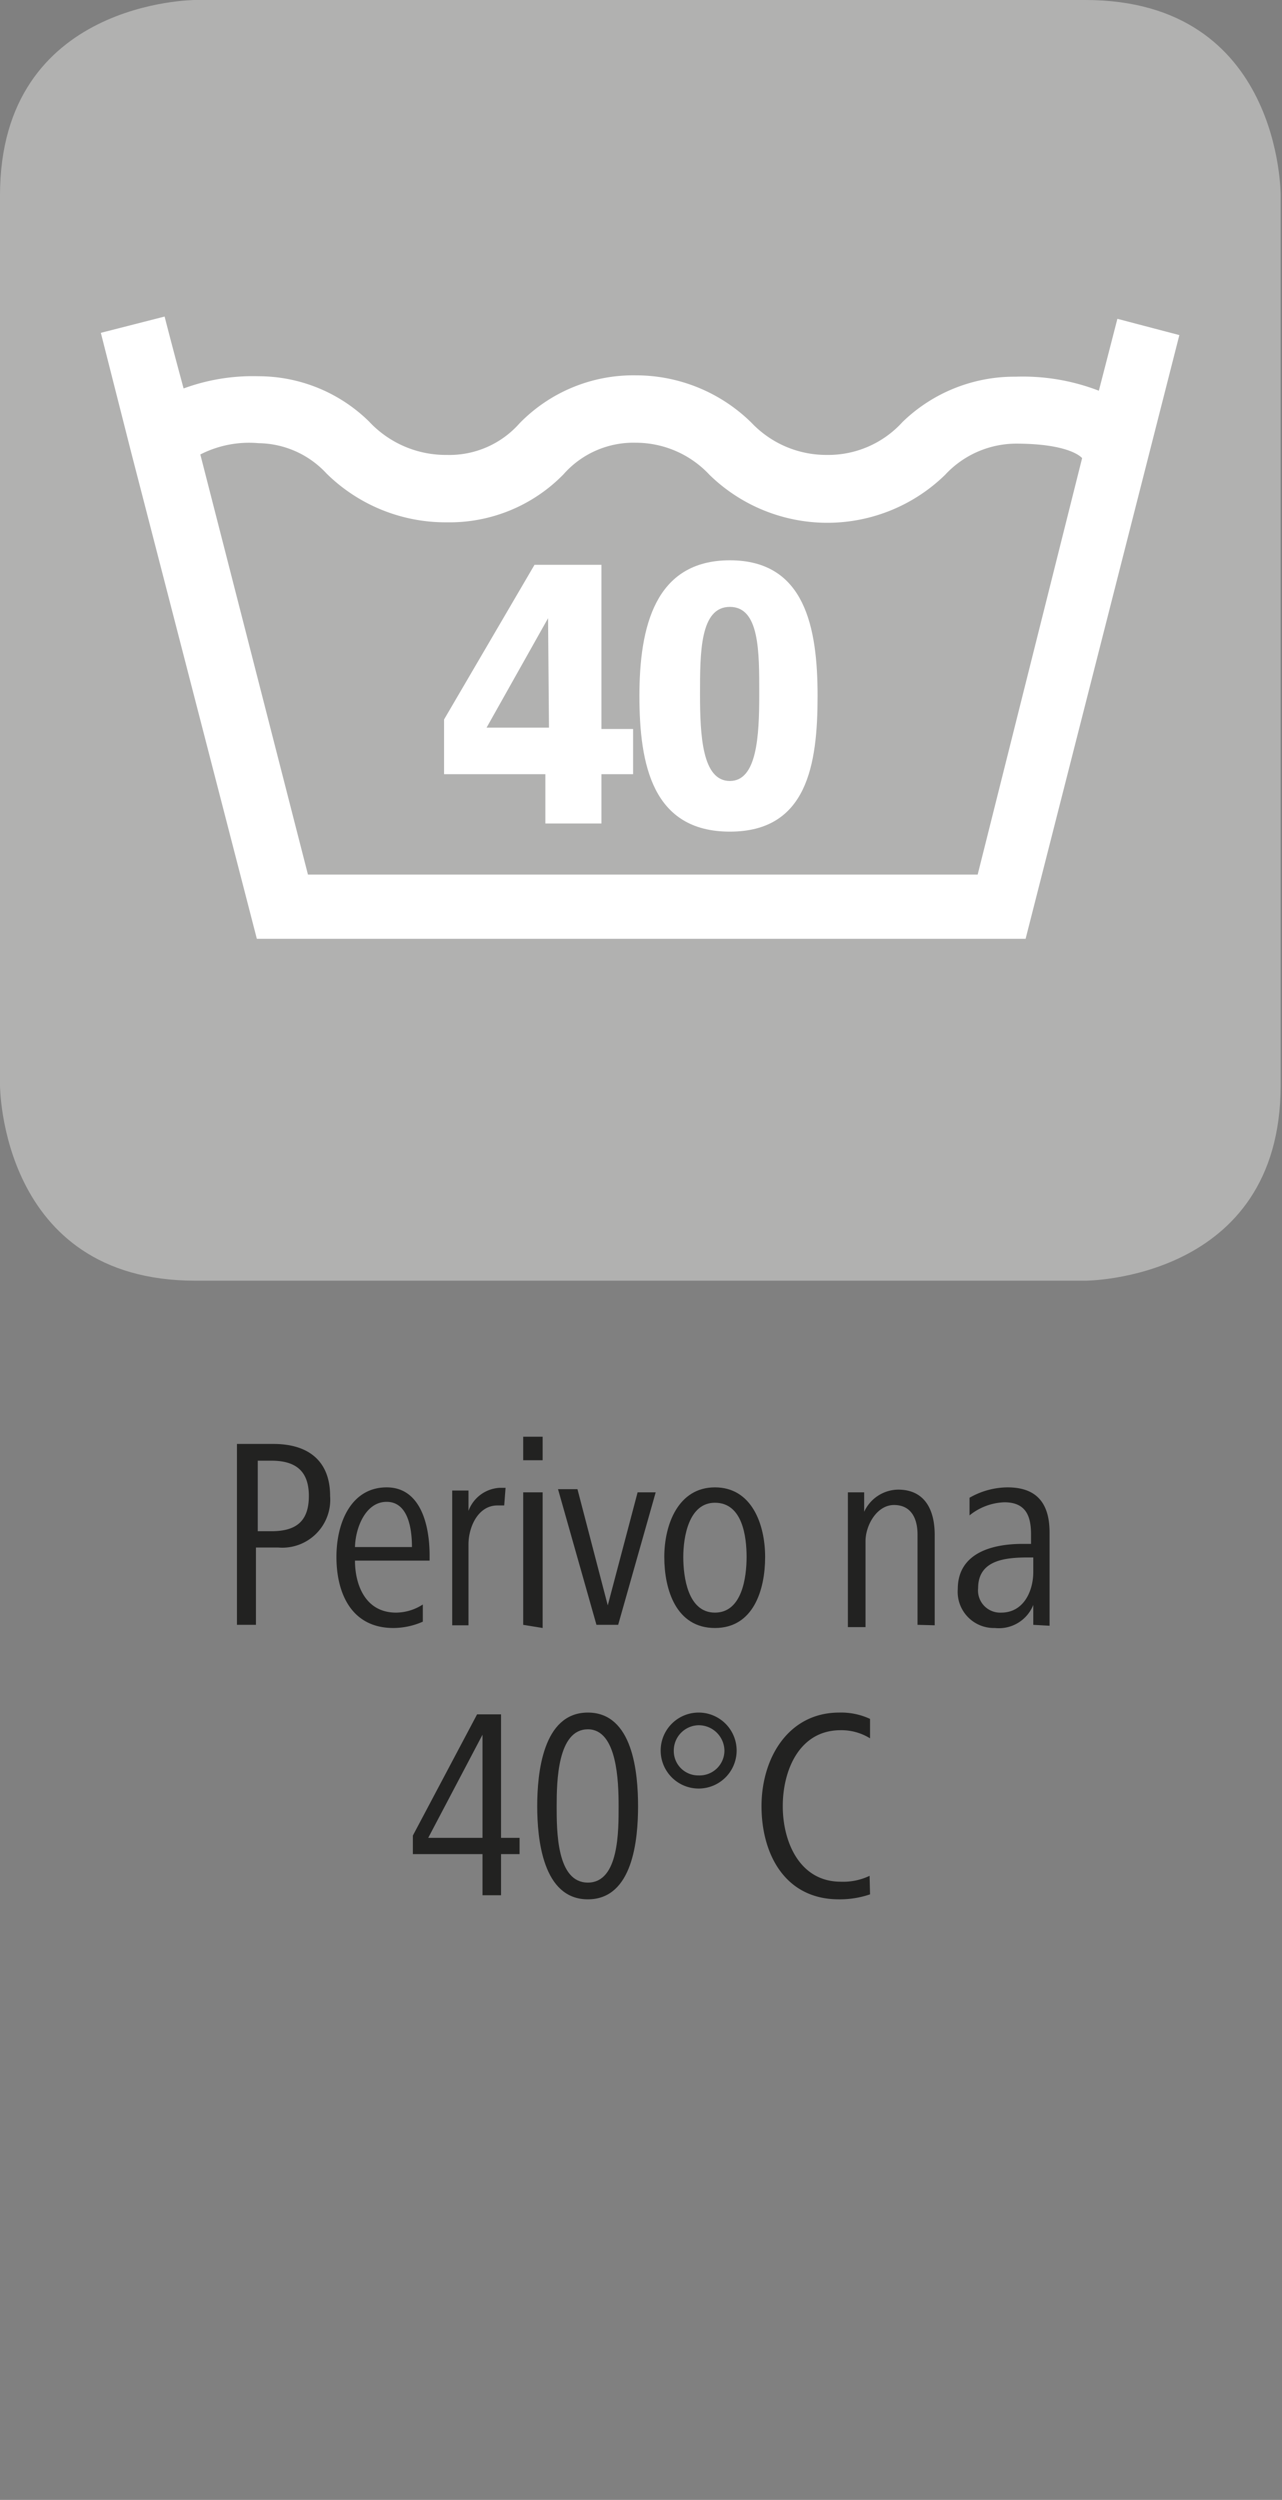
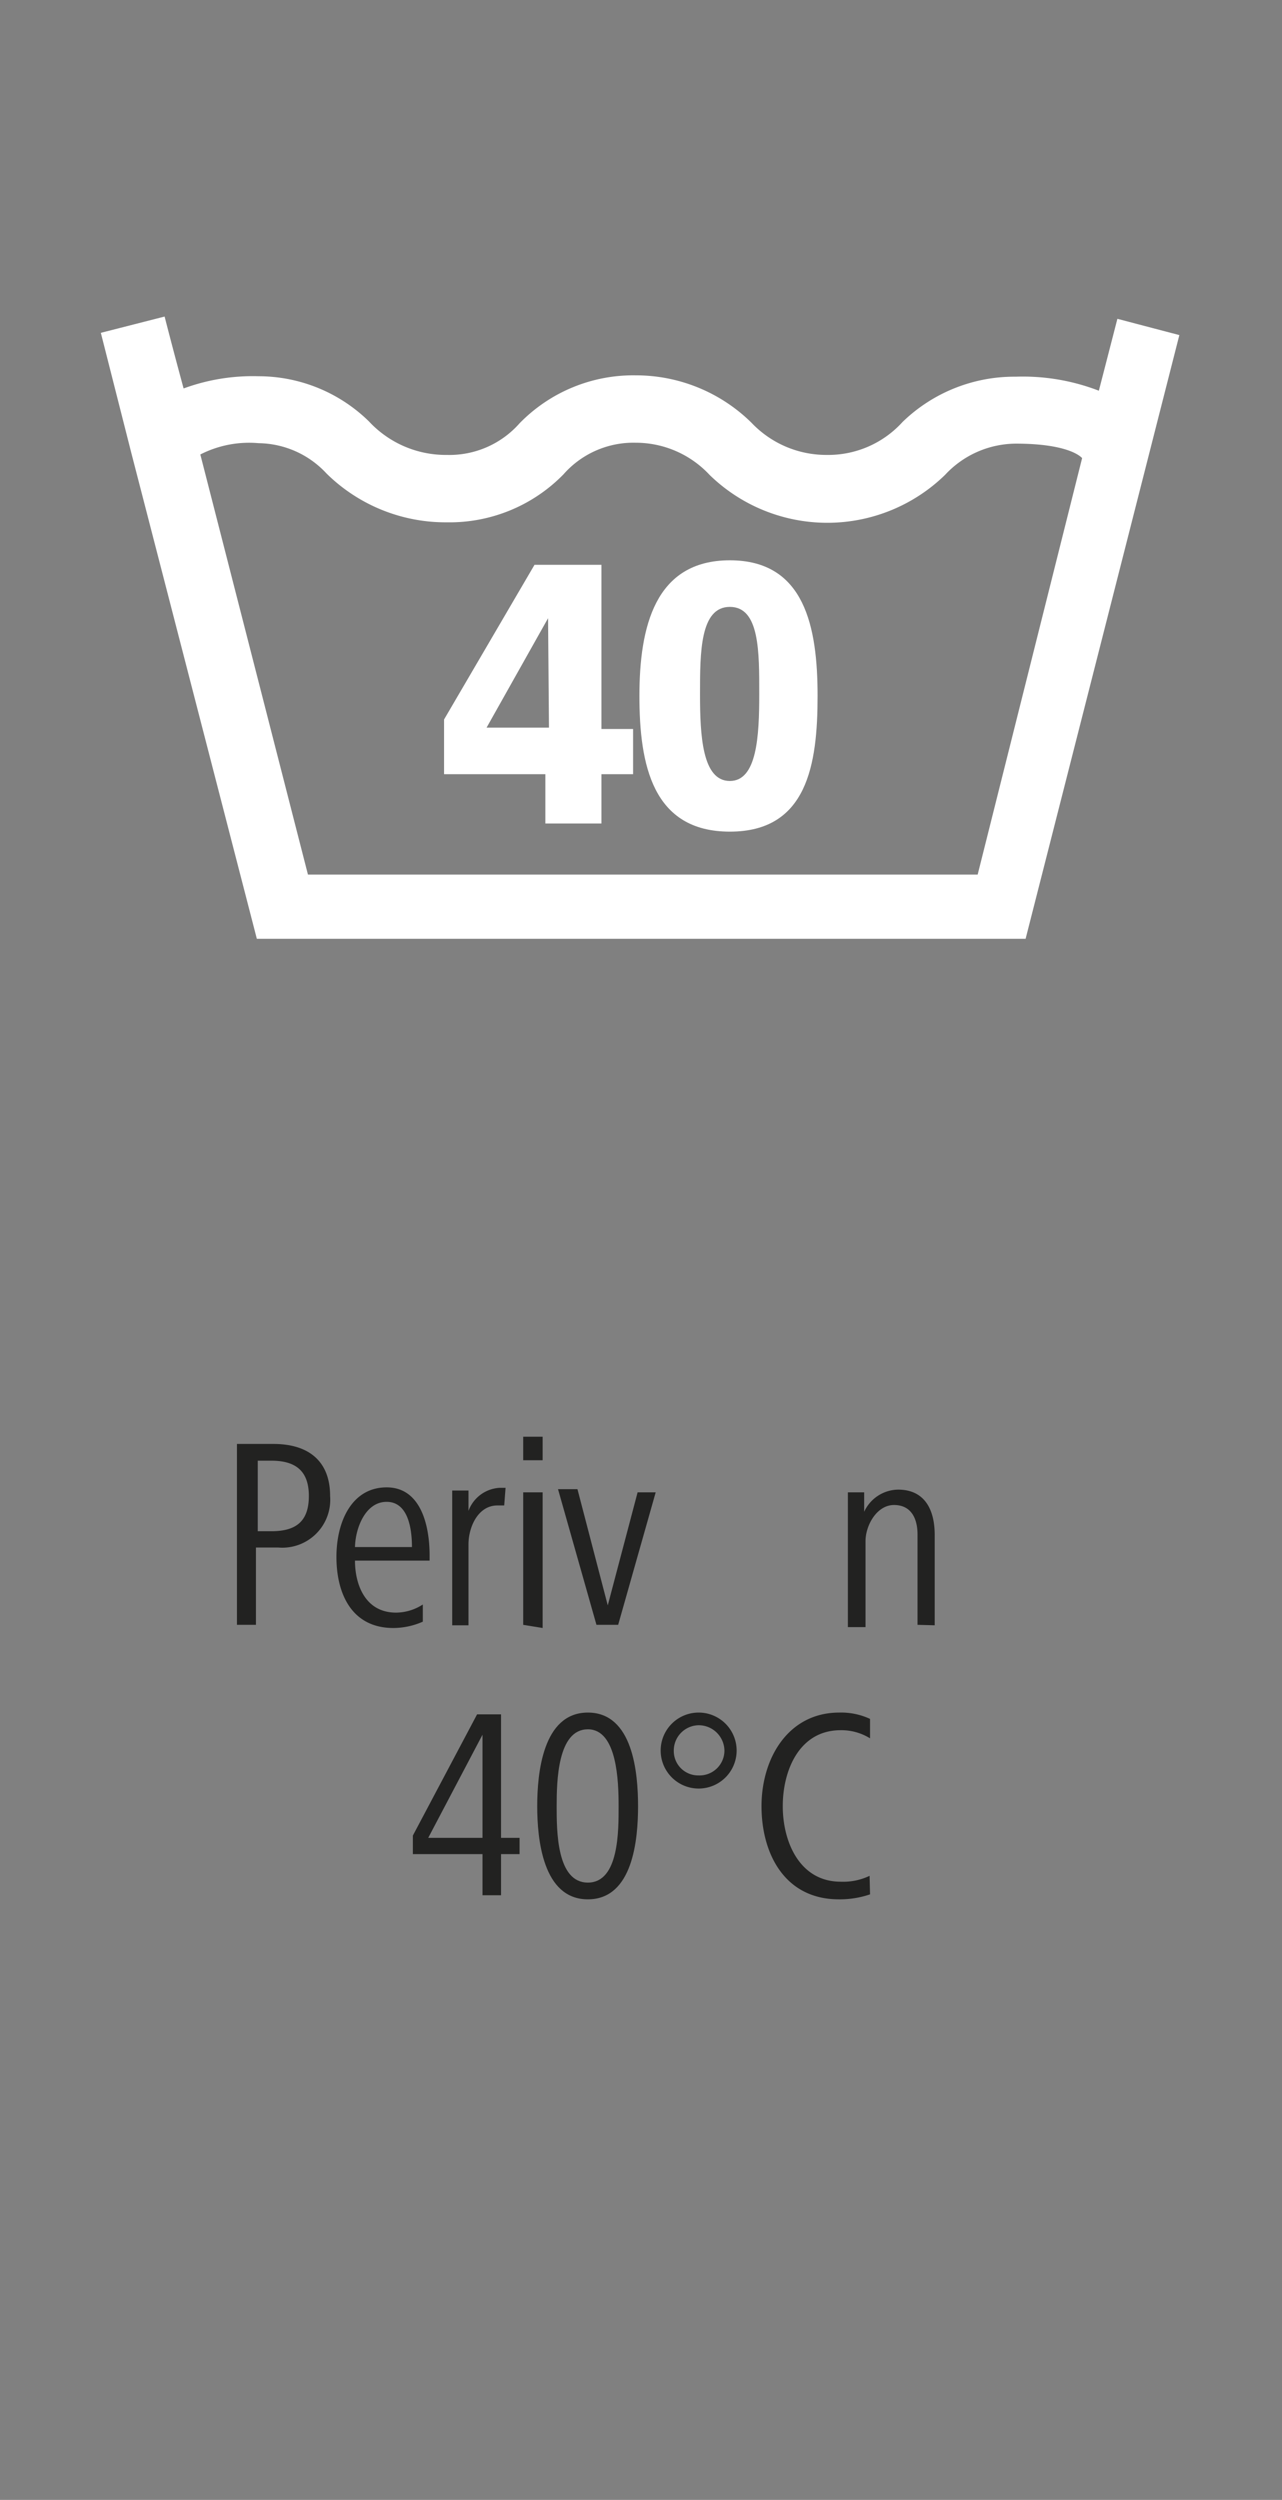
<svg xmlns="http://www.w3.org/2000/svg" id="Ebene_1" data-name="Ebene 1" viewBox="0 0 28.35 55.28">
  <rect x="0" y="0" width="28.35" height="55.28" fill="#808080" stroke="none" />
  <defs>
    <style>.cls-1{fill:#b1b1b0;}.cls-2{fill:#fff;}.cls-3{fill:#222221;}</style>
  </defs>
-   <path class="cls-1" d="M4.32,0S0,0,0,4.32V24s0,4.32,4.32,4.32H24s4.32,0,4.32-4.32V4.32S28.35,0,24,0Z" />
  <path class="cls-2" d="M13.3,12.49H11.82l-2,3.42v1.21h2.24v1.09H13.3V17.12H14v-1H13.3Zm-1.16,3.6H10.76l1.36-2.42h0Z" />
  <path class="cls-2" d="M16.14,12.39c-1.66,0-2,1.48-2,3s.29,3,2,3,1.94-1.48,1.94-3S17.8,12.39,16.14,12.39Zm0,4.88c-.61,0-.66-1-.66-1.92s0-1.93.66-1.93.65,1,.65,1.93S16.74,17.27,16.14,17.27Z" />
  <path class="cls-2" d="M24.71,7.05,24.3,8.64a4.67,4.67,0,0,0-1.84-.31,3.55,3.55,0,0,0-2.5,1,2.22,2.22,0,0,1-1.68.73,2.28,2.28,0,0,1-1.66-.71,3.64,3.64,0,0,0-2.56-1.05,3.51,3.51,0,0,0-2.57,1.06,2.07,2.07,0,0,1-1.61.7,2.32,2.32,0,0,1-1.72-.74,3.49,3.49,0,0,0-2.44-1,4.43,4.43,0,0,0-1.66.27C3.8,7.63,3.64,7,3.64,7l-1.41.36L2.9,10v0h0L5.68,20.76h17l3.4-13.35ZM24,10l0,.13,0-.12Zm-2.38,9.34H6.81L4.43,10.05A2.37,2.37,0,0,1,5.72,9.8a2.08,2.08,0,0,1,1.5.67,3.75,3.75,0,0,0,2.66,1.08,3.52,3.52,0,0,0,2.58-1.06,2.06,2.06,0,0,1,1.6-.7,2.23,2.23,0,0,1,1.63.71,3.73,3.73,0,0,0,5.21,0,2.15,2.15,0,0,1,1.56-.69c1.19,0,1.45.3,1.47.32Z" />
  <path class="cls-3" d="M6.15,34.22H5.66v1.71H5.24v-4h.81c.75,0,1.25.36,1.25,1.15A1.06,1.06,0,0,1,6.15,34.22ZM6,32.3h-.3v1.56H6c.55,0,.83-.22.83-.78S6.53,32.3,6,32.3Z" />
  <path class="cls-3" d="M7.85,34.51c0,.52.22,1.15.91,1.15a1.1,1.1,0,0,0,.59-.18l0,.38A1.63,1.63,0,0,1,8.7,36c-.93,0-1.26-.77-1.26-1.57s.35-1.54,1.11-1.54.95.85.95,1.5v.12Zm1.26-.3c0-.42-.09-1-.56-1s-.69.58-.7,1Z" />
  <path class="cls-3" d="M11.15,33.29H11c-.43,0-.64.48-.64.86v1.79H10v-2.1c0-.3,0-.58,0-.88h.36l0,.45a.78.78,0,0,1,.69-.51h.13Z" />
  <path class="cls-3" d="M11.57,32.29v-.52H12v.52Zm0,3.64V33H12v3Z" />
  <path class="cls-3" d="M13.67,35.93h-.48l-.85-3h.43l.67,2.57L14.1,33h.4Z" />
-   <path class="cls-3" d="M15.81,36c-.86,0-1.12-.85-1.12-1.57s.31-1.54,1.12-1.54,1.11.81,1.11,1.54S16.66,36,15.81,36Zm0-2.77c-.58,0-.7.76-.7,1.2s.1,1.23.7,1.23.7-.78.7-1.23S16.42,33.23,15.81,33.23Z" />
  <path class="cls-3" d="M20.29,35.93v-2c0-.35-.14-.65-.52-.65s-.63.45-.63.8v1.9h-.39v-2.1c0-.3,0-.58,0-.88h.36v.43a.84.84,0,0,1,.75-.49c.6,0,.81.46.81,1v2Z" />
-   <path class="cls-3" d="M22.85,35.93l0-.44A.82.82,0,0,1,22,36a.8.8,0,0,1-.82-.86c0-.81.78-1,1.43-1h.19v-.21c0-.4-.11-.71-.59-.71a1.29,1.29,0,0,0-.77.29l0-.39a1.71,1.71,0,0,1,.84-.23c.68,0,.93.39.93,1v1.42c0,.23,0,.43,0,.64Zm0-1.49h-.1c-.51,0-1.12.05-1.12.68a.49.49,0,0,0,.51.54c.5,0,.71-.48.71-.9Z" />
  <path class="cls-3" d="M11.08,41v.91h-.41V41H9.13v-.41l1.42-2.68h.53v2.73h.41V41Zm-.41-2.64-1.2,2.28h1.2Z" />
  <path class="cls-3" d="M13,42c-1,0-1.12-1.34-1.12-2.06S12,37.87,13,37.87s1.11,1.34,1.11,2.07S14,42,13,42Zm0-3.76c-.67,0-.69,1.15-.69,1.7s0,1.69.69,1.69.68-1.15.68-1.69S13.65,38.24,13,38.24Z" />
  <path class="cls-3" d="M15.45,39.55a.84.84,0,0,1,0-1.68.84.84,0,1,1,0,1.68Zm0-1.4a.56.56,0,0,0-.55.56.54.54,0,0,0,.55.55.55.55,0,0,0,.57-.55A.57.57,0,0,0,15.45,38.15Z" />
  <path class="cls-3" d="M19.24,41.89a2.08,2.08,0,0,1-.69.11c-1.19,0-1.71-1-1.71-2.06s.59-2.07,1.72-2.07a1.52,1.52,0,0,1,.68.14l0,.43a1.2,1.2,0,0,0-.65-.18c-.91,0-1.28.88-1.28,1.68s.38,1.67,1.28,1.67a1.35,1.35,0,0,0,.64-.13Z" />
</svg>